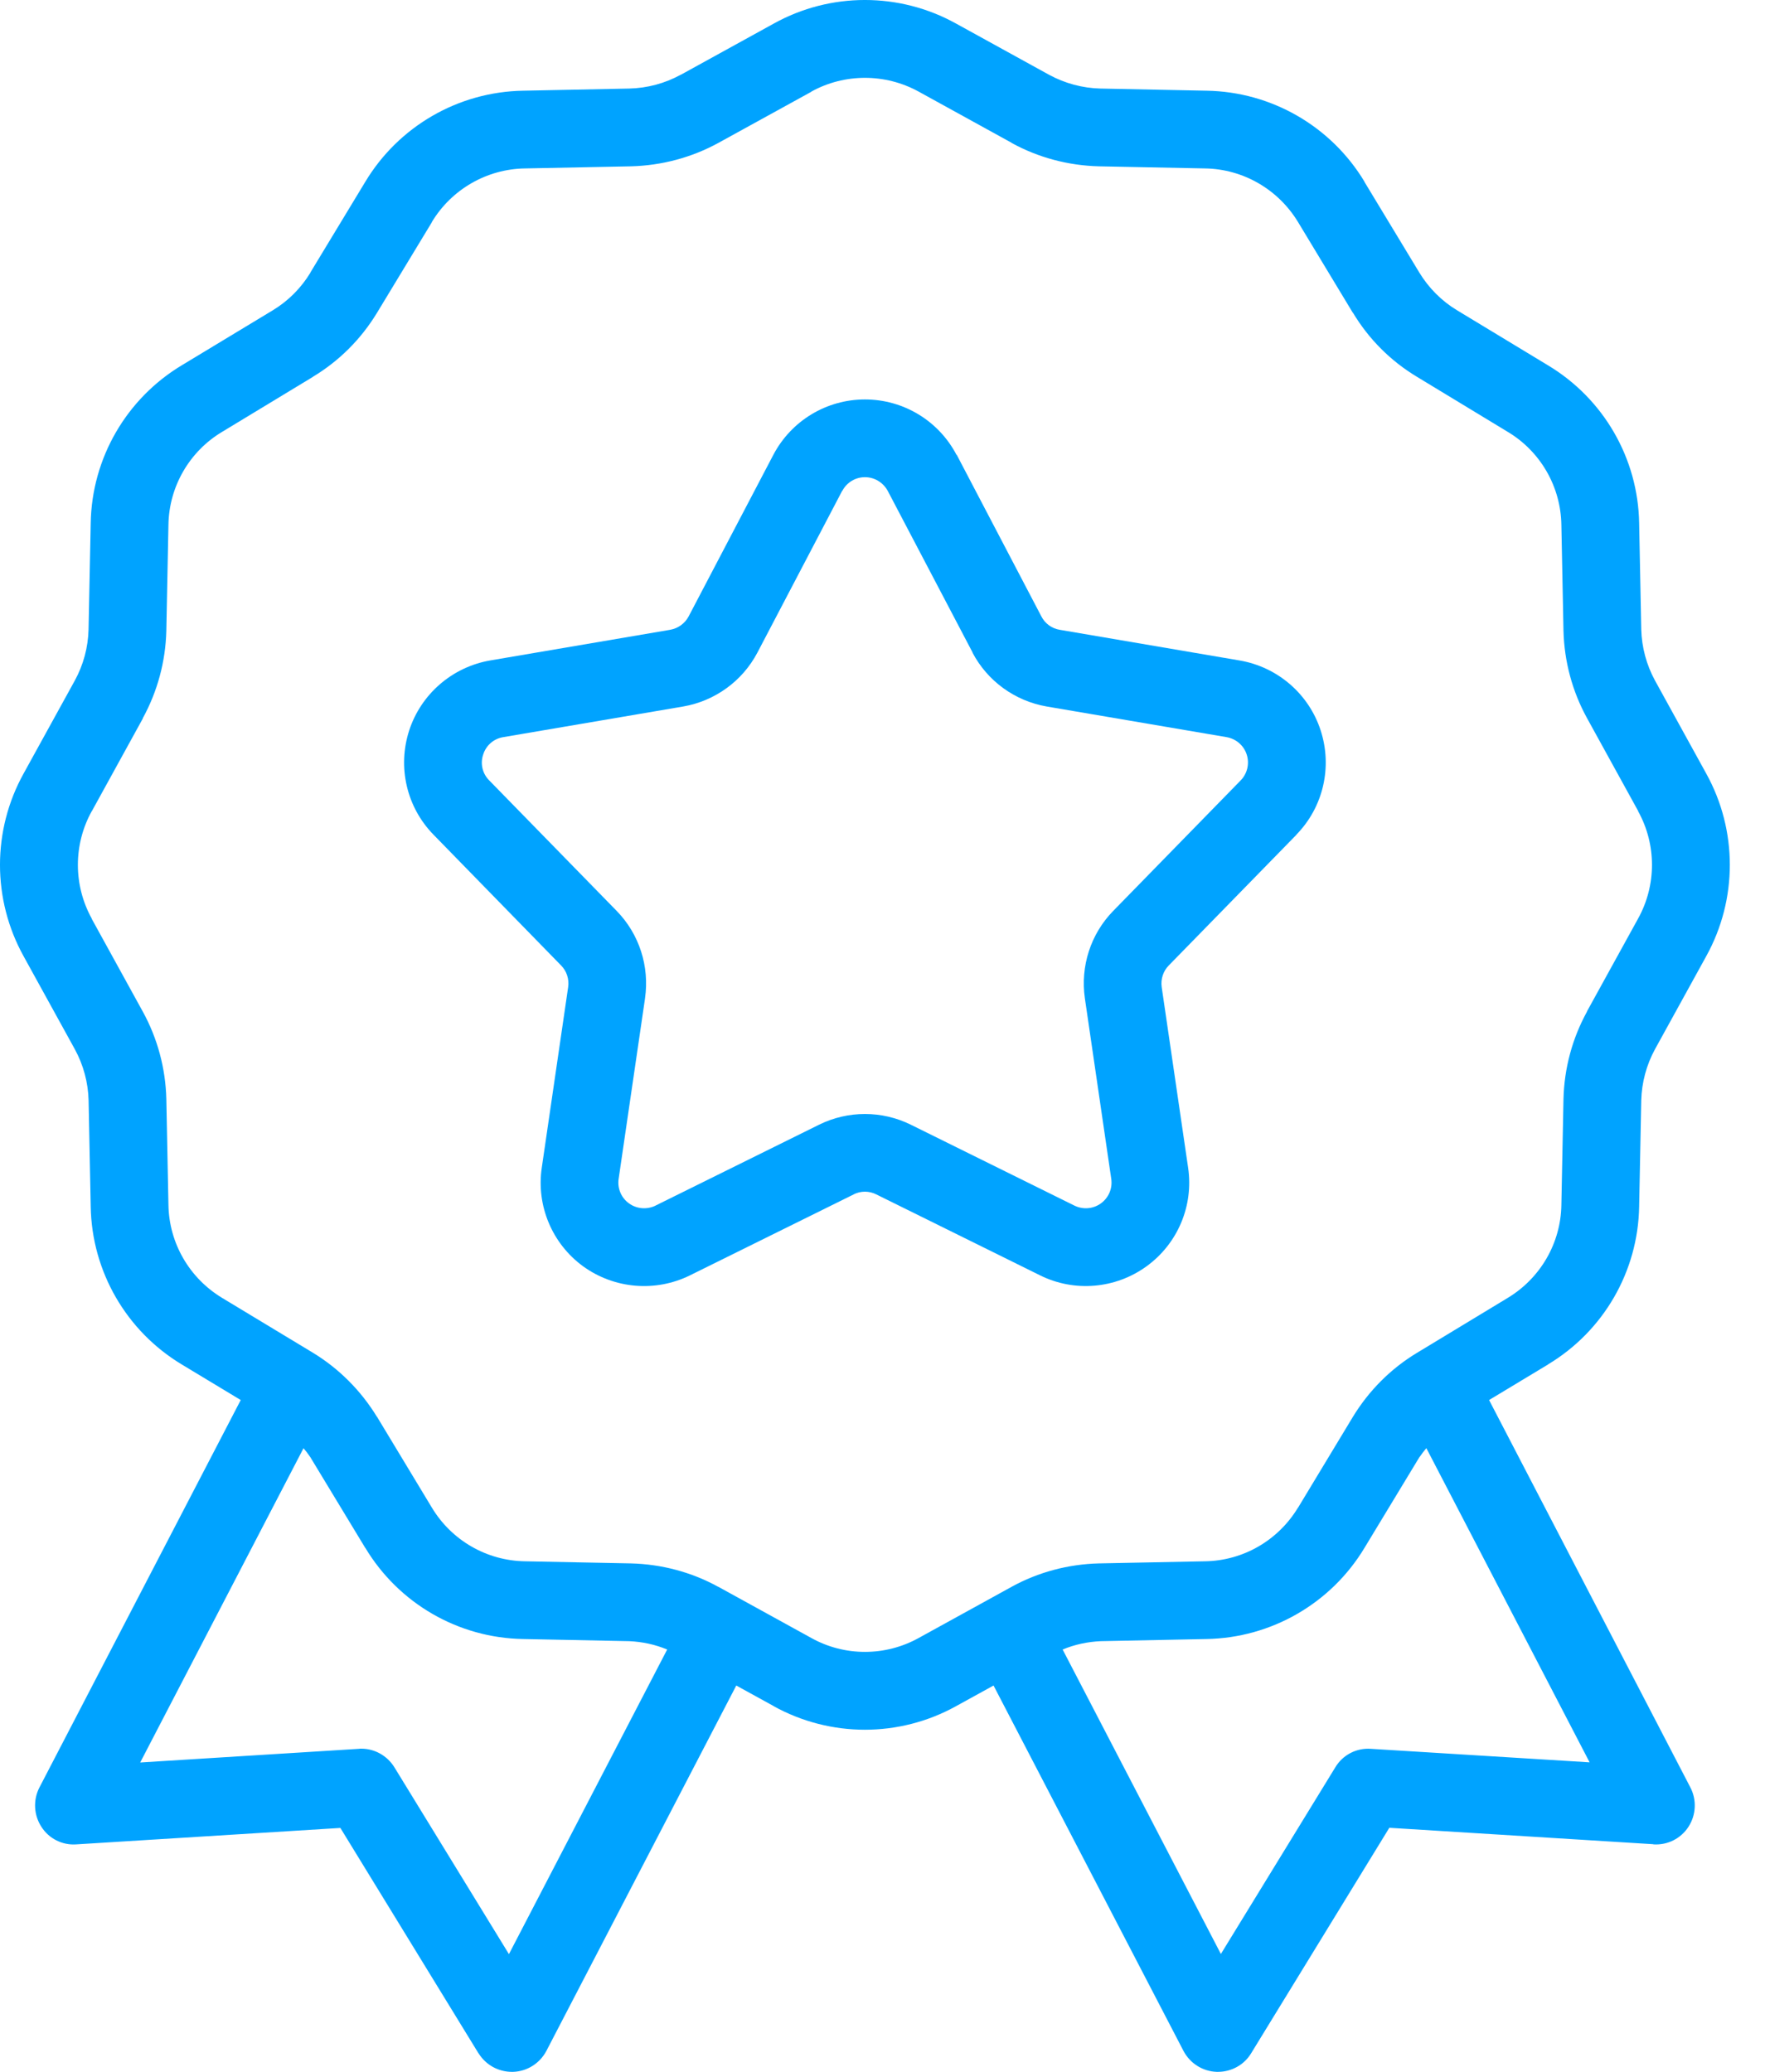
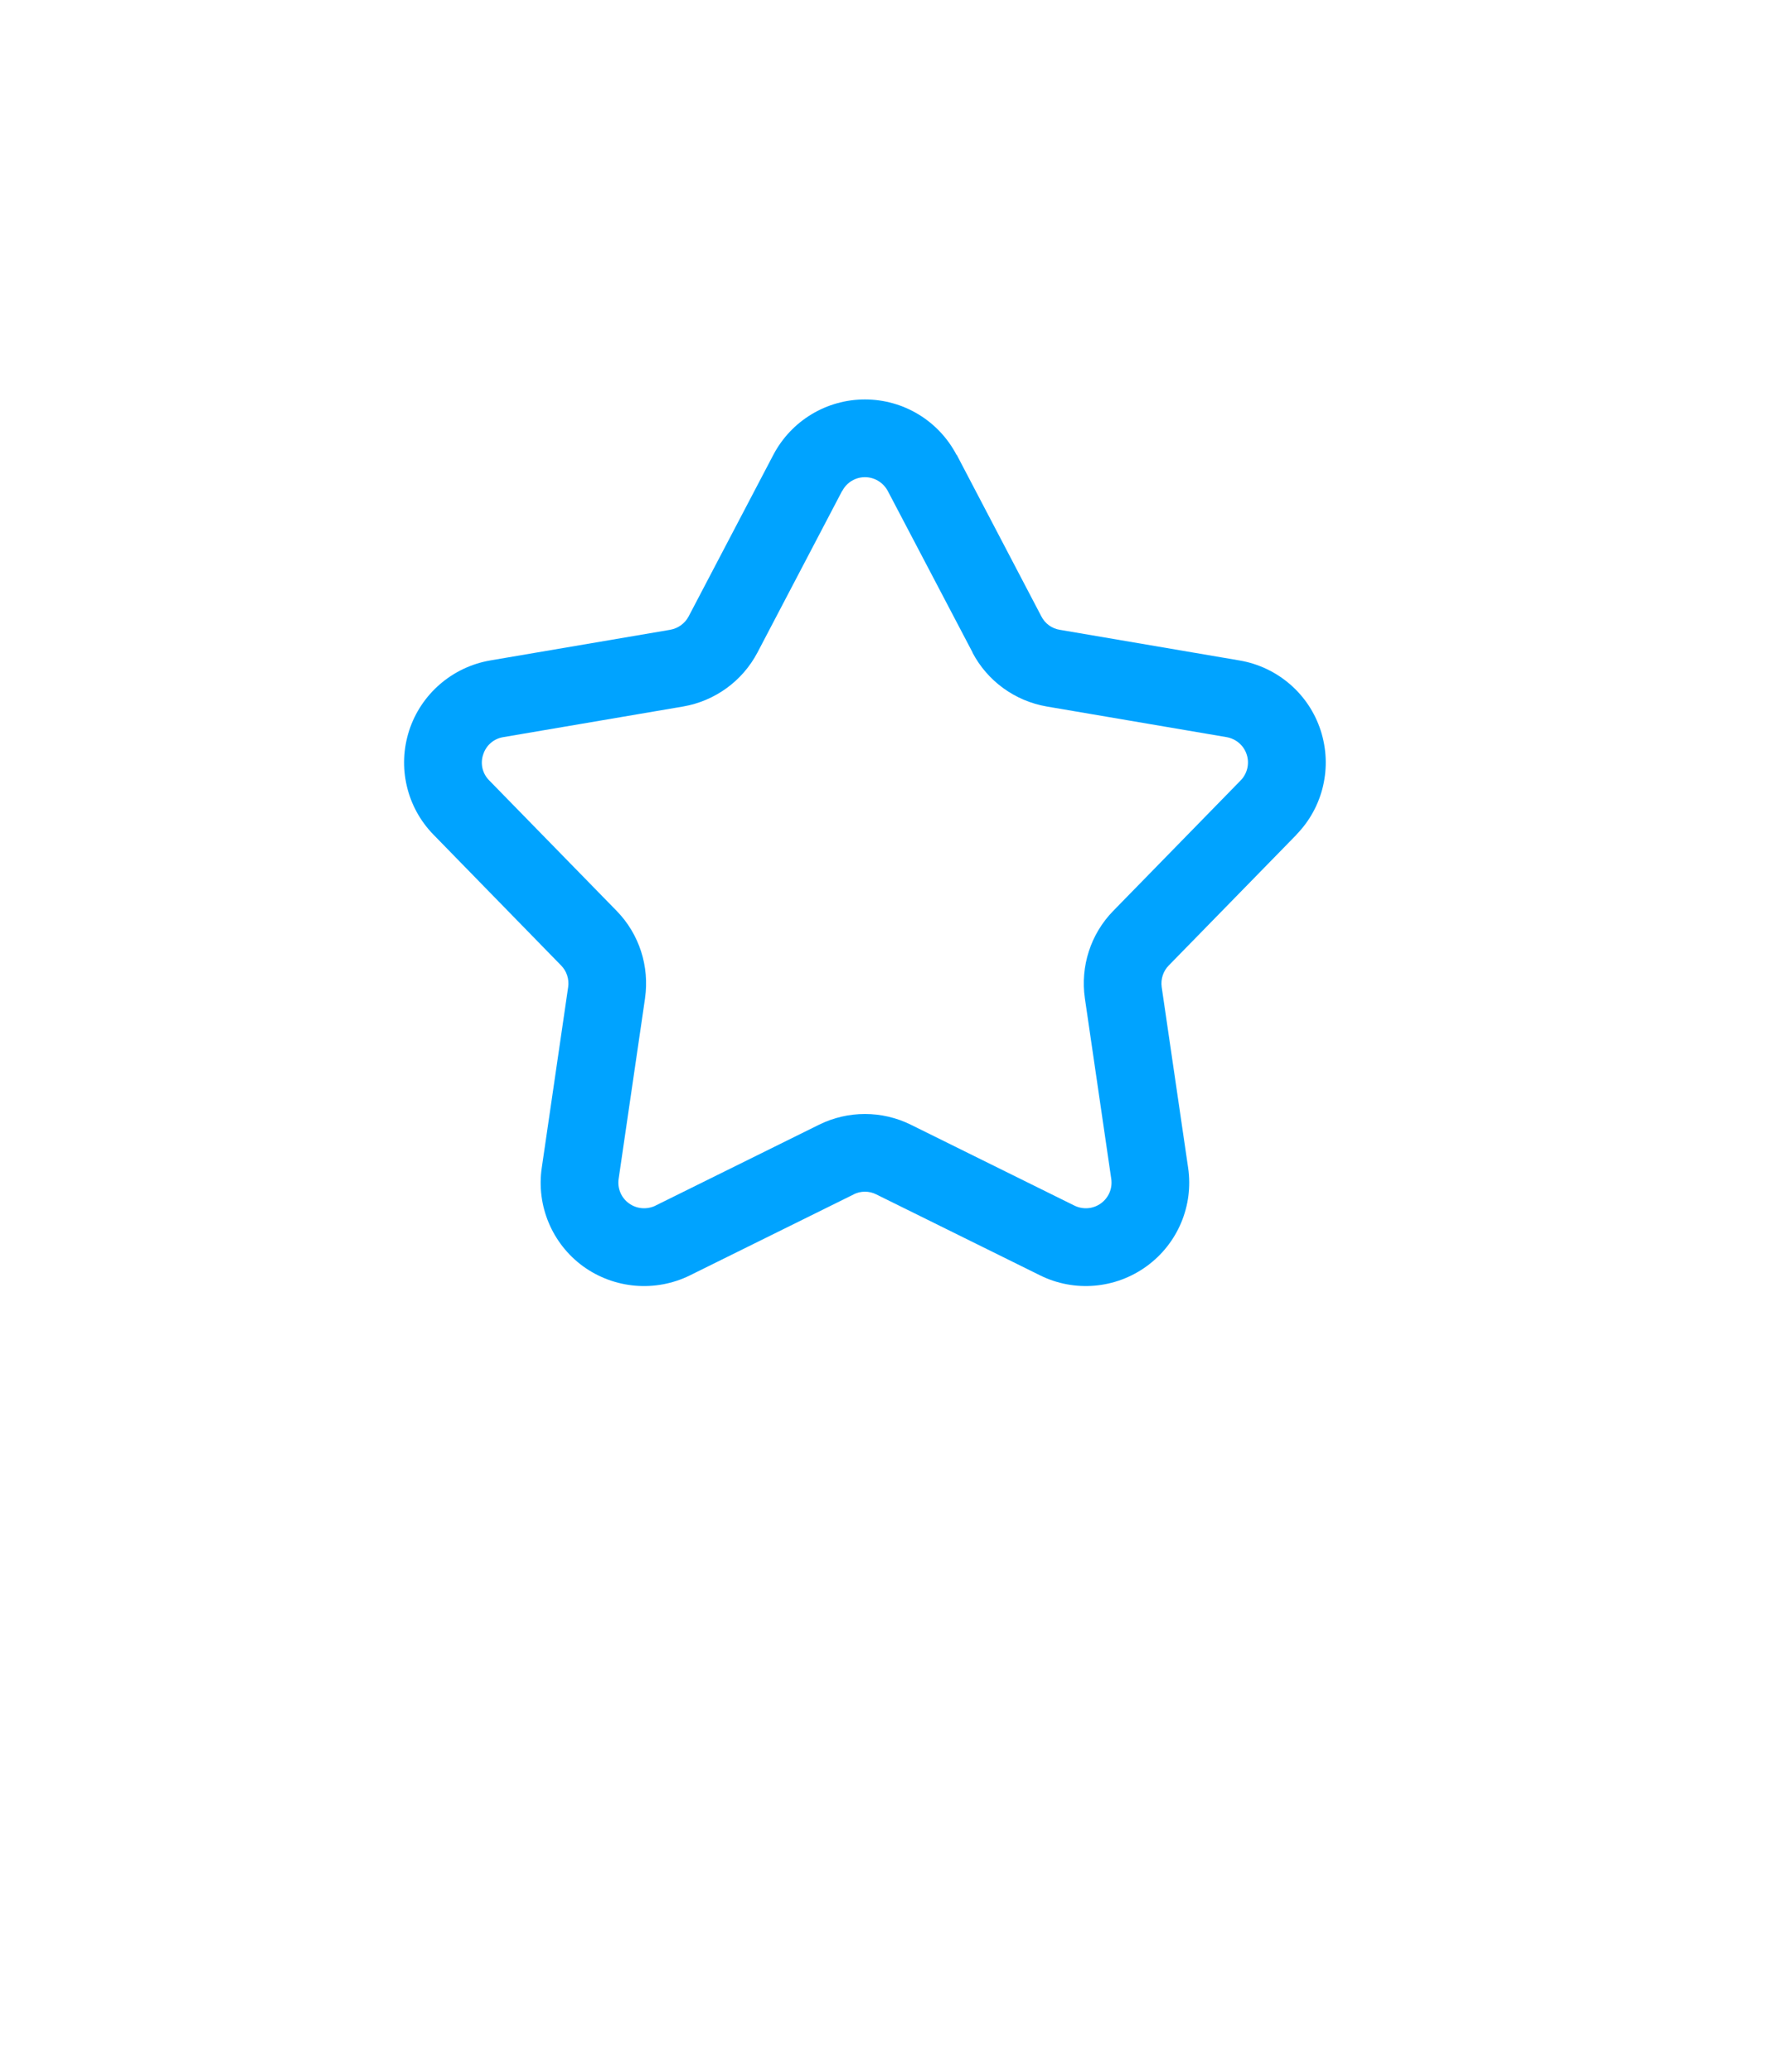
<svg xmlns="http://www.w3.org/2000/svg" width="46" height="54" viewBox="0 0 46 54" fill="none">
-   <path d="M1.948 27.343C2.174 27.755 2.297 28.214 2.309 28.681L2.364 31.443V31.447C2.392 33.137 3.29 34.693 4.739 35.564L6.274 36.49L1.026 46.591C0.86 46.915 0.88 47.307 1.078 47.612C1.272 47.92 1.624 48.099 1.992 48.071L8.871 47.643L12.473 53.521V53.517C12.659 53.818 12.987 54 13.339 54H13.375C13.739 53.988 14.068 53.778 14.238 53.458L19.189 43.931L20.167 44.469H20.163C21.643 45.288 23.44 45.288 24.917 44.469L25.894 43.931L30.846 53.458C31.016 53.778 31.344 53.988 31.709 54H31.744C32.096 54 32.425 53.818 32.607 53.517L36.209 47.639L43.088 48.067L43.092 48.071C43.46 48.095 43.808 47.92 44.006 47.612C44.204 47.307 44.224 46.915 44.057 46.591L38.809 36.49L40.345 35.564H40.341C41.794 34.693 42.692 33.137 42.72 31.447L42.775 28.681C42.787 28.214 42.91 27.754 43.135 27.343L44.469 24.921C45.288 23.44 45.288 21.643 44.469 20.163L43.135 17.741C42.91 17.329 42.787 16.87 42.775 16.403L42.72 13.636C42.692 11.946 41.794 10.391 40.341 9.52L37.974 8.087C37.574 7.846 37.238 7.509 36.992 7.106L35.56 4.739H35.564C34.693 3.29 33.137 2.392 31.447 2.364L28.685 2.308H28.681C28.214 2.297 27.755 2.174 27.339 1.948L24.917 0.614C23.44 -0.205 21.643 -0.205 20.167 0.614L17.745 1.948H17.741C17.329 2.174 16.87 2.297 16.399 2.308L13.636 2.364C11.946 2.392 10.391 3.29 9.52 4.739L8.087 7.106H8.091C7.846 7.509 7.509 7.846 7.11 8.087L4.739 9.52C3.29 10.391 2.392 11.946 2.364 13.636L2.308 16.403C2.297 16.87 2.174 17.329 1.948 17.741L0.614 20.163C-0.205 21.643 -0.205 23.44 0.614 24.921L1.948 27.343ZM2.392 21.145L3.725 18.722L3.722 18.718C4.105 18.022 4.315 17.238 4.335 16.442L4.39 13.676C4.406 12.682 4.937 11.764 5.792 11.254L8.158 9.821H8.154C8.839 9.409 9.409 8.839 9.825 8.154L11.258 5.788H11.254C11.768 4.937 12.682 4.406 13.68 4.39L16.446 4.335H16.442C17.238 4.315 18.022 4.109 18.722 3.725L21.145 2.392V2.388C22.011 1.909 23.072 1.909 23.943 2.388L26.365 3.722V3.725C27.062 4.109 27.845 4.315 28.641 4.335L31.408 4.39C32.401 4.406 33.315 4.937 33.83 5.788L35.259 8.154H35.263C35.674 8.839 36.244 9.409 36.929 9.821L39.292 11.254C40.147 11.764 40.677 12.682 40.693 13.68L40.748 16.447V16.442C40.768 17.238 40.978 18.022 41.362 18.718L42.696 21.141H42.692C43.175 22.011 43.175 23.072 42.692 23.943L41.358 26.365H41.362C40.978 27.062 40.768 27.841 40.748 28.641L40.693 31.408C40.677 32.401 40.147 33.315 39.292 33.83L36.925 35.263C36.244 35.674 35.674 36.248 35.259 36.929L33.83 39.296V39.292C33.315 40.147 32.401 40.677 31.408 40.693L28.645 40.748H28.641C27.845 40.768 27.062 40.974 26.365 41.358L23.943 42.692C23.072 43.175 22.011 43.175 21.145 42.692L18.722 41.358H18.718C18.022 40.974 17.238 40.768 16.442 40.748L13.68 40.693C12.682 40.677 11.768 40.147 11.254 39.292L9.825 36.925V36.929C9.409 36.248 8.839 35.674 8.158 35.259L5.792 33.83C4.937 33.315 4.406 32.401 4.39 31.404L4.335 28.641C4.315 27.845 4.105 27.062 3.721 26.365L2.388 23.943H2.392C1.909 23.072 1.909 22.011 2.392 21.141L2.392 21.145ZM35.73 45.581C35.353 45.553 34.997 45.739 34.803 46.06L31.819 50.928L27.695 42.993C28.008 42.862 28.344 42.791 28.684 42.775L31.447 42.719C33.137 42.688 34.693 41.789 35.563 40.341L36.996 37.974V37.978C37.052 37.895 37.111 37.819 37.174 37.744L41.429 45.933L35.73 45.581ZM10.28 46.064C10.094 45.763 9.769 45.577 9.417 45.577C9.397 45.577 9.377 45.577 9.354 45.581L3.654 45.937L7.909 37.748V37.744C7.972 37.819 8.032 37.895 8.087 37.978L9.52 40.345V40.341C10.391 41.793 11.946 42.692 13.636 42.719L16.403 42.775C16.743 42.791 17.076 42.862 17.388 42.993L13.264 50.932L10.28 46.064Z" fill="#00A3FF" />
  <path d="M14.622 25.162C14.769 25.309 14.836 25.518 14.808 25.724L14.12 30.434C13.973 31.424 14.389 32.417 15.2 33.007C16.012 33.593 17.084 33.684 17.983 33.24L22.249 31.131H22.245C22.431 31.036 22.653 31.036 22.839 31.131L27.106 33.24C28 33.684 29.073 33.593 29.884 33.003C30.696 32.413 31.111 31.424 30.965 30.434L30.276 25.724C30.248 25.518 30.316 25.309 30.462 25.162L33.787 21.758V21.754C34.487 21.038 34.729 19.993 34.42 19.039C34.111 18.085 33.296 17.385 32.311 17.215L27.62 16.415C27.415 16.383 27.236 16.253 27.141 16.067L24.933 11.851L24.929 11.855C24.462 10.965 23.544 10.411 22.542 10.411C21.541 10.411 20.623 10.965 20.155 11.855L17.947 16.067C17.848 16.253 17.67 16.379 17.464 16.415L12.774 17.214C11.788 17.385 10.973 18.089 10.664 19.039C10.355 19.993 10.597 21.038 11.297 21.754L14.622 25.162ZM12.592 19.669C12.667 19.427 12.869 19.253 13.114 19.213L17.805 18.414C18.632 18.271 19.348 17.753 19.74 17.009L21.949 12.793H21.953C22.067 12.576 22.293 12.437 22.542 12.437C22.792 12.437 23.017 12.576 23.136 12.793L25.349 17.009H25.345C25.736 17.753 26.453 18.271 27.28 18.414L31.97 19.213C32.216 19.257 32.418 19.431 32.493 19.669C32.568 19.902 32.509 20.163 32.334 20.341L29.01 23.745C28.424 24.347 28.155 25.186 28.274 26.017L28.962 30.727C28.998 30.973 28.895 31.218 28.693 31.364C28.491 31.511 28.226 31.531 28.005 31.424L23.738 29.314C22.986 28.942 22.099 28.942 21.347 29.314L17.081 31.424H17.084C16.859 31.531 16.594 31.511 16.392 31.364C16.19 31.218 16.087 30.973 16.123 30.727L16.811 26.021V26.017C16.93 25.186 16.661 24.347 16.075 23.745L12.751 20.341C12.572 20.163 12.513 19.902 12.592 19.669Z" fill="#00A3FF" />
</svg>